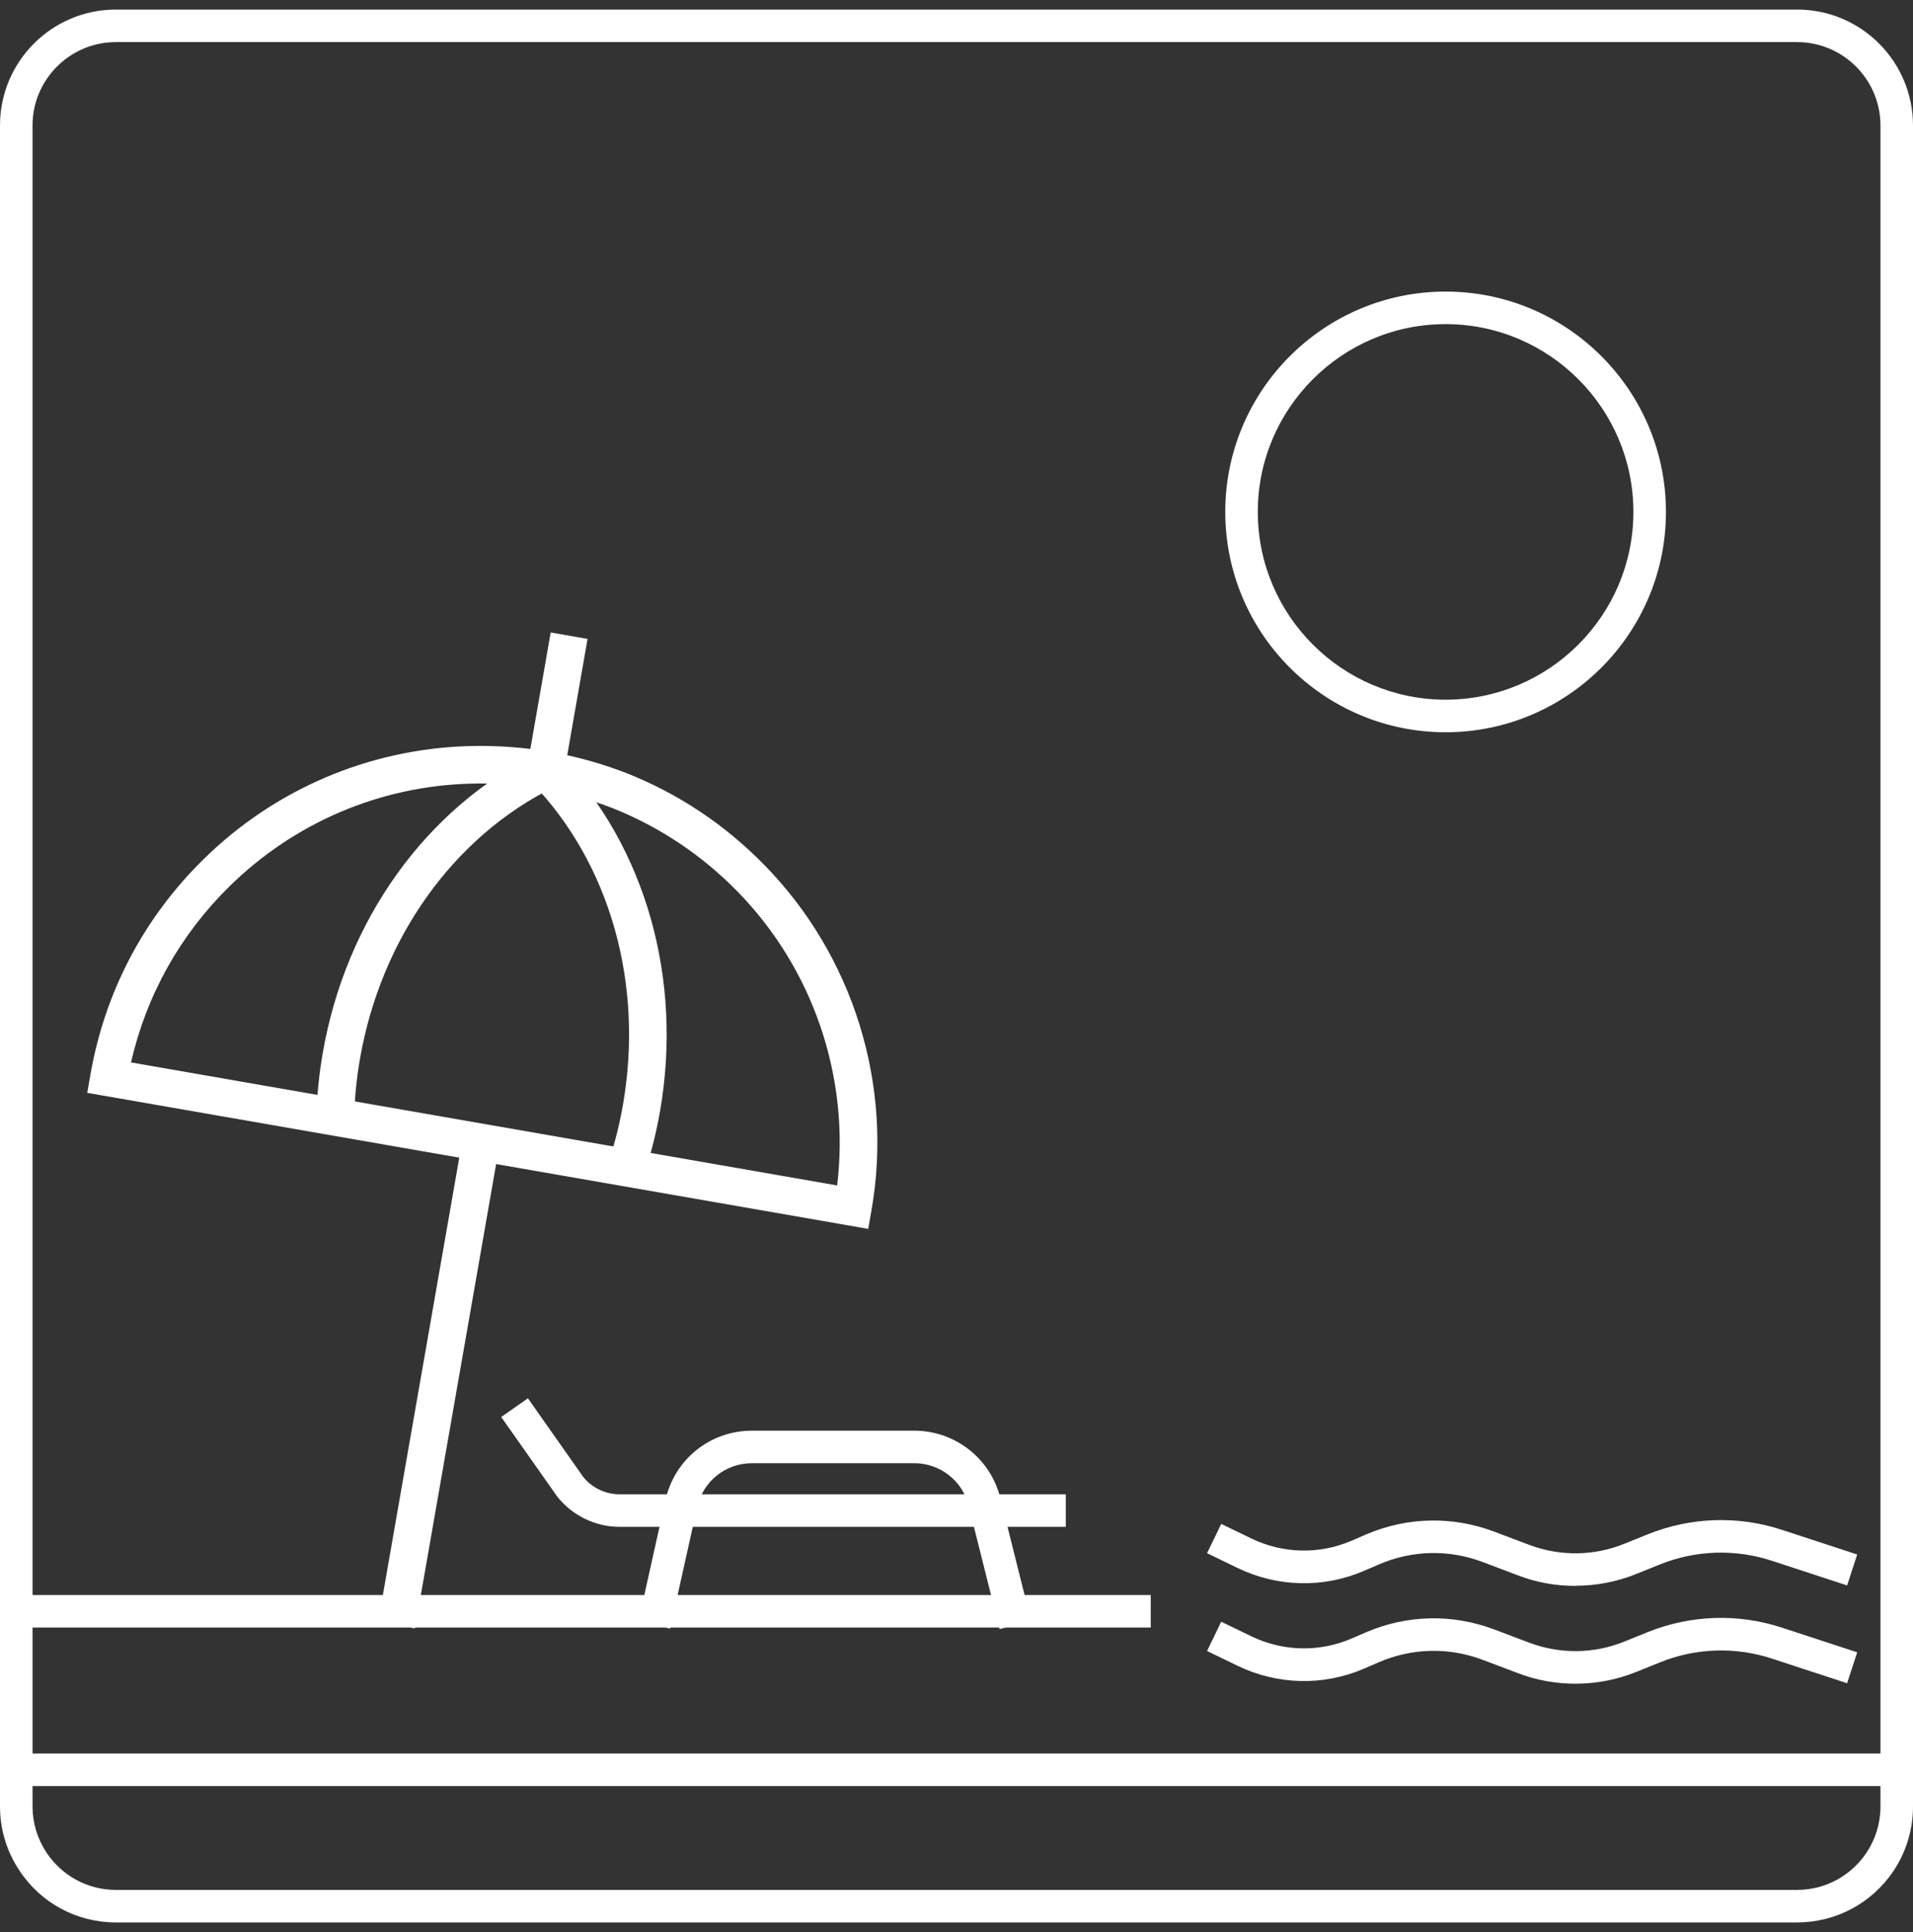
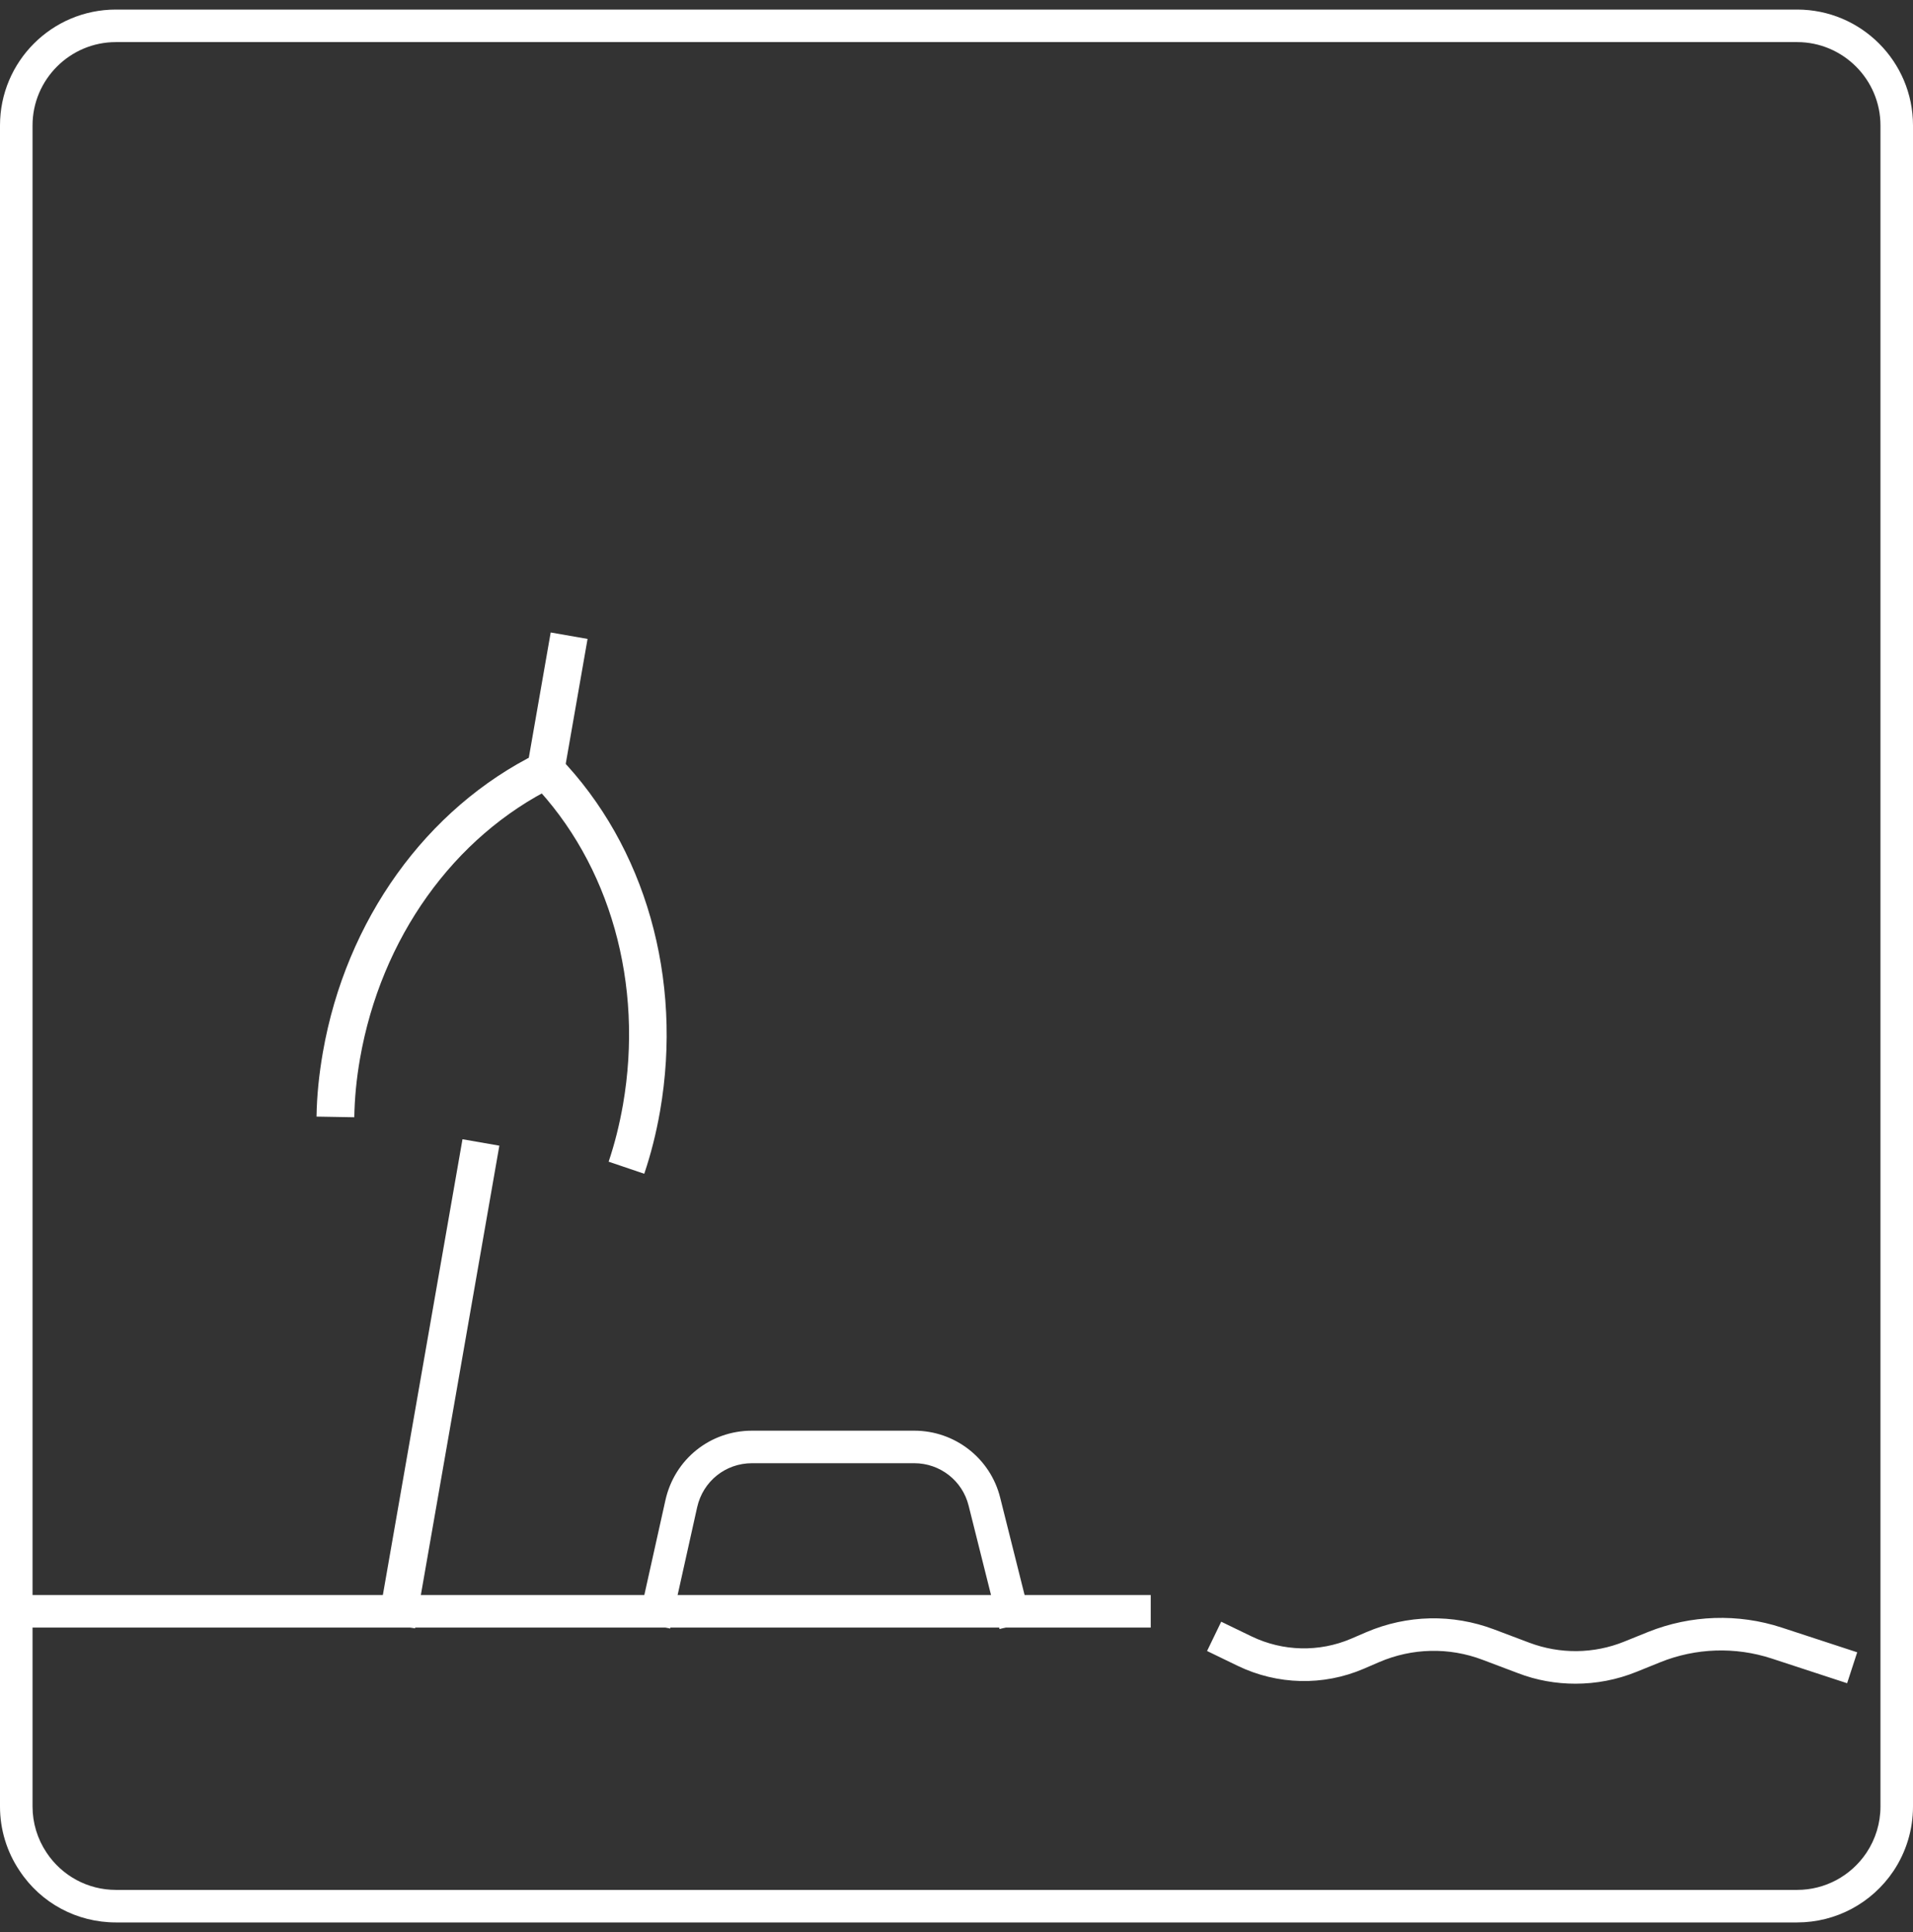
<svg xmlns="http://www.w3.org/2000/svg" width="100" height="101" viewBox="0 0 100 101" fill="none">
  <rect x="0" y="0" width="100" height="101" fill="#333333" stroke="none" />
  <g clip-path="url(#clip0_170_2990)">
    <path d="M93.943 100.5H6.057C4.015 100.5 2.135 99.488 1.021 97.795C0.357 96.808 0 95.642 0 94.443V6.557C0 3.214 2.714 0.5 6.057 0.5H93.943C97.286 0.5 100 3.214 100 6.557V94.443C100 95.651 99.643 96.817 98.979 97.812C97.848 99.496 95.968 100.5 93.943 100.5ZM6.057 2.201C3.658 2.201 1.701 4.158 1.701 6.557V94.443C1.701 95.302 1.957 96.136 2.433 96.85C3.241 98.067 4.594 98.799 6.057 98.799H93.943C95.398 98.799 96.75 98.076 97.567 96.859C98.043 96.144 98.299 95.311 98.299 94.443V6.557C98.299 4.158 96.342 2.201 93.943 2.201H6.057Z" fill="white" />
-     <path d="M45.386 64.243L4.561 57.131L4.731 56.162C5.479 51.866 7.521 47.978 10.635 44.924C14.361 41.257 19.286 39.156 24.509 39.003C27.342 38.926 30.124 39.394 32.77 40.424C35.484 41.504 37.891 43.112 39.941 45.205C44.603 49.952 46.704 56.706 45.556 63.273L45.386 64.235V64.243ZM6.849 55.541L43.761 61.972C44.441 56.34 42.519 50.649 38.529 46.583C36.666 44.686 34.48 43.231 32.038 42.253C29.648 41.325 27.13 40.883 24.561 40.968C19.839 41.104 15.382 43.01 12.004 46.328C9.418 48.863 7.649 52.036 6.849 55.541Z" fill="white" />
    <path d="M18.503 58.407L16.546 58.373C16.563 57.284 16.674 56.187 16.878 55.013C18.086 48.097 22.28 42.252 28.107 39.377L28.975 41.138C23.709 43.733 19.915 49.049 18.817 55.353C18.63 56.425 18.537 57.42 18.52 58.407H18.503Z" fill="white" />
    <path d="M33.67 61.359L31.816 60.73C32.131 59.794 32.377 58.816 32.565 57.752C33.662 51.44 31.892 45.162 27.826 40.942L29.238 39.581C33.739 44.243 35.704 51.168 34.504 58.084C34.3 59.249 34.028 60.321 33.679 61.359H33.67Z" fill="white" />
    <path d="M28.787 33.064L27.557 40.103L29.484 40.44L30.714 33.401L28.787 33.064Z" fill="white" />
    <path d="M24.176 59.557L19.768 84.789L21.695 85.126L26.103 59.893L24.176 59.557Z" fill="white" />
    <path d="M60.153 83.384H0.851V85.085H60.153V83.384Z" fill="white" />
-     <path d="M99.149 91.67H0.851V93.371H99.149V91.67Z" fill="white" />
-     <path d="M75.567 38.28C69.213 38.28 64.049 33.116 64.049 26.761C64.049 20.406 69.213 15.243 75.567 15.243C81.922 15.243 87.086 20.406 87.086 26.761C87.086 33.116 81.922 38.28 75.567 38.28ZM75.567 16.944C70.157 16.944 65.75 21.351 65.75 26.761C65.75 32.172 70.157 36.578 75.567 36.578C80.978 36.578 85.384 32.172 85.384 26.761C85.384 21.351 80.978 16.944 75.567 16.944Z" fill="white" />
+     <path d="M99.149 91.67V93.371H99.149V91.67Z" fill="white" />
    <path d="M52.25 85.162L50.634 78.713C50.31 77.403 49.137 76.493 47.792 76.493H39.311C37.924 76.493 36.75 77.437 36.444 78.79L35.032 85.136L33.373 84.77L34.785 78.424C35.262 76.289 37.116 74.792 39.311 74.792H47.792C49.919 74.792 51.774 76.238 52.284 78.297L53.901 84.745L52.25 85.162Z" fill="white" />
-     <path d="M55.712 79.819H32.386C31.11 79.819 29.885 79.215 29.111 78.212L26.201 74.077L27.596 73.099L30.48 77.199C30.914 77.761 31.637 78.118 32.386 78.118H55.712V79.819Z" fill="white" />
-     <path d="M82.358 82.907C81.337 82.907 80.316 82.729 79.346 82.354L77.5 81.657C75.748 80.993 73.825 81.036 72.098 81.776L71.29 82.125C69.172 83.035 66.773 82.975 64.697 81.972L63.098 81.197L63.838 79.666L65.437 80.44C67.07 81.223 68.959 81.265 70.618 80.559L71.426 80.21C73.561 79.3 75.926 79.249 78.096 80.066L79.942 80.763C81.549 81.368 83.319 81.35 84.91 80.704L86.152 80.202C88.38 79.309 90.856 79.224 93.136 79.972L97.083 81.265L96.556 82.882L92.609 81.589C90.711 80.968 88.644 81.036 86.79 81.776L85.548 82.278C84.518 82.695 83.438 82.899 82.349 82.899L82.358 82.907Z" fill="white" />
    <path d="M82.358 88.02C81.337 88.02 80.316 87.842 79.346 87.467L77.5 86.77C75.748 86.106 73.825 86.149 72.098 86.889L71.29 87.238C69.172 88.148 66.773 88.088 64.697 87.085L63.098 86.31L63.838 84.779L65.437 85.553C67.07 86.336 68.959 86.378 70.618 85.672L71.426 85.324C73.561 84.413 75.926 84.362 78.096 85.179L79.942 85.876C81.549 86.481 83.319 86.463 84.91 85.817L86.152 85.315C88.38 84.422 90.856 84.337 93.136 85.085L97.083 86.378L96.556 87.995L92.609 86.702C90.711 86.081 88.644 86.149 86.79 86.897L85.548 87.399C84.518 87.816 83.438 88.02 82.349 88.02H82.358Z" fill="white" />
  </g>
  <defs>
    <clipPath id="clip0_170_2990">
      <rect width="100" height="100" fill="white" transform="translate(0 0.5)" />
    </clipPath>
  </defs>
</svg>